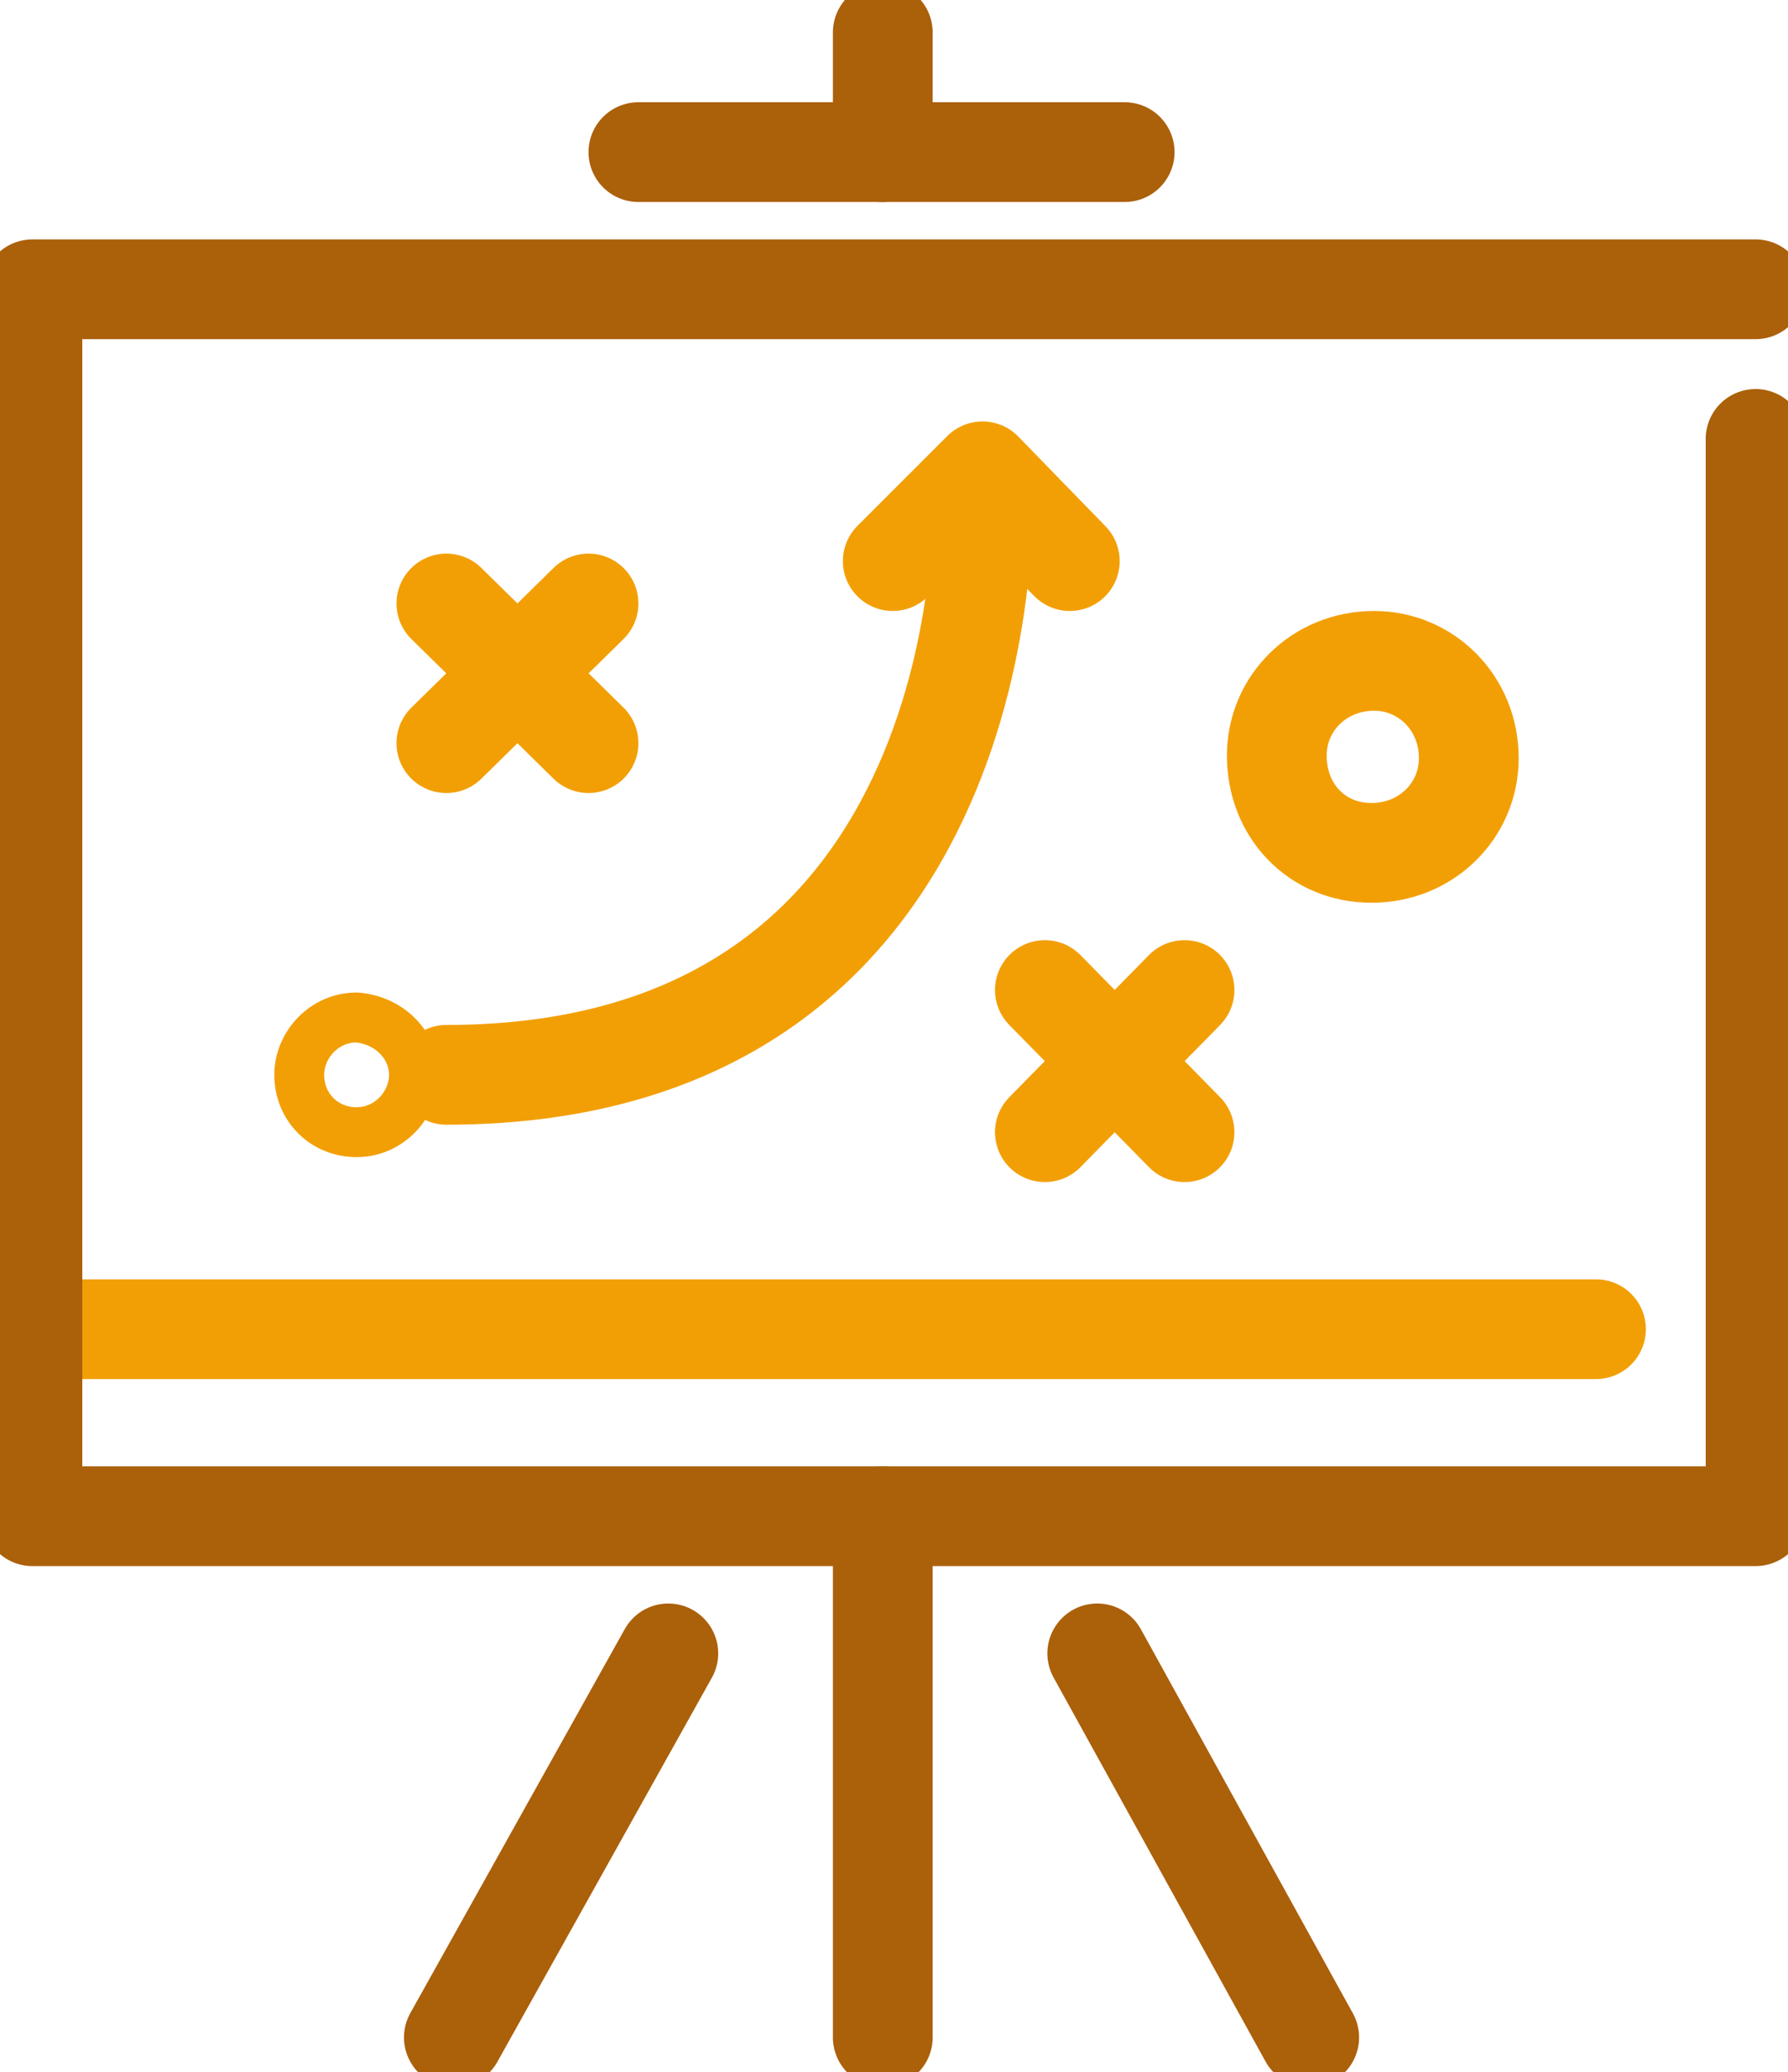
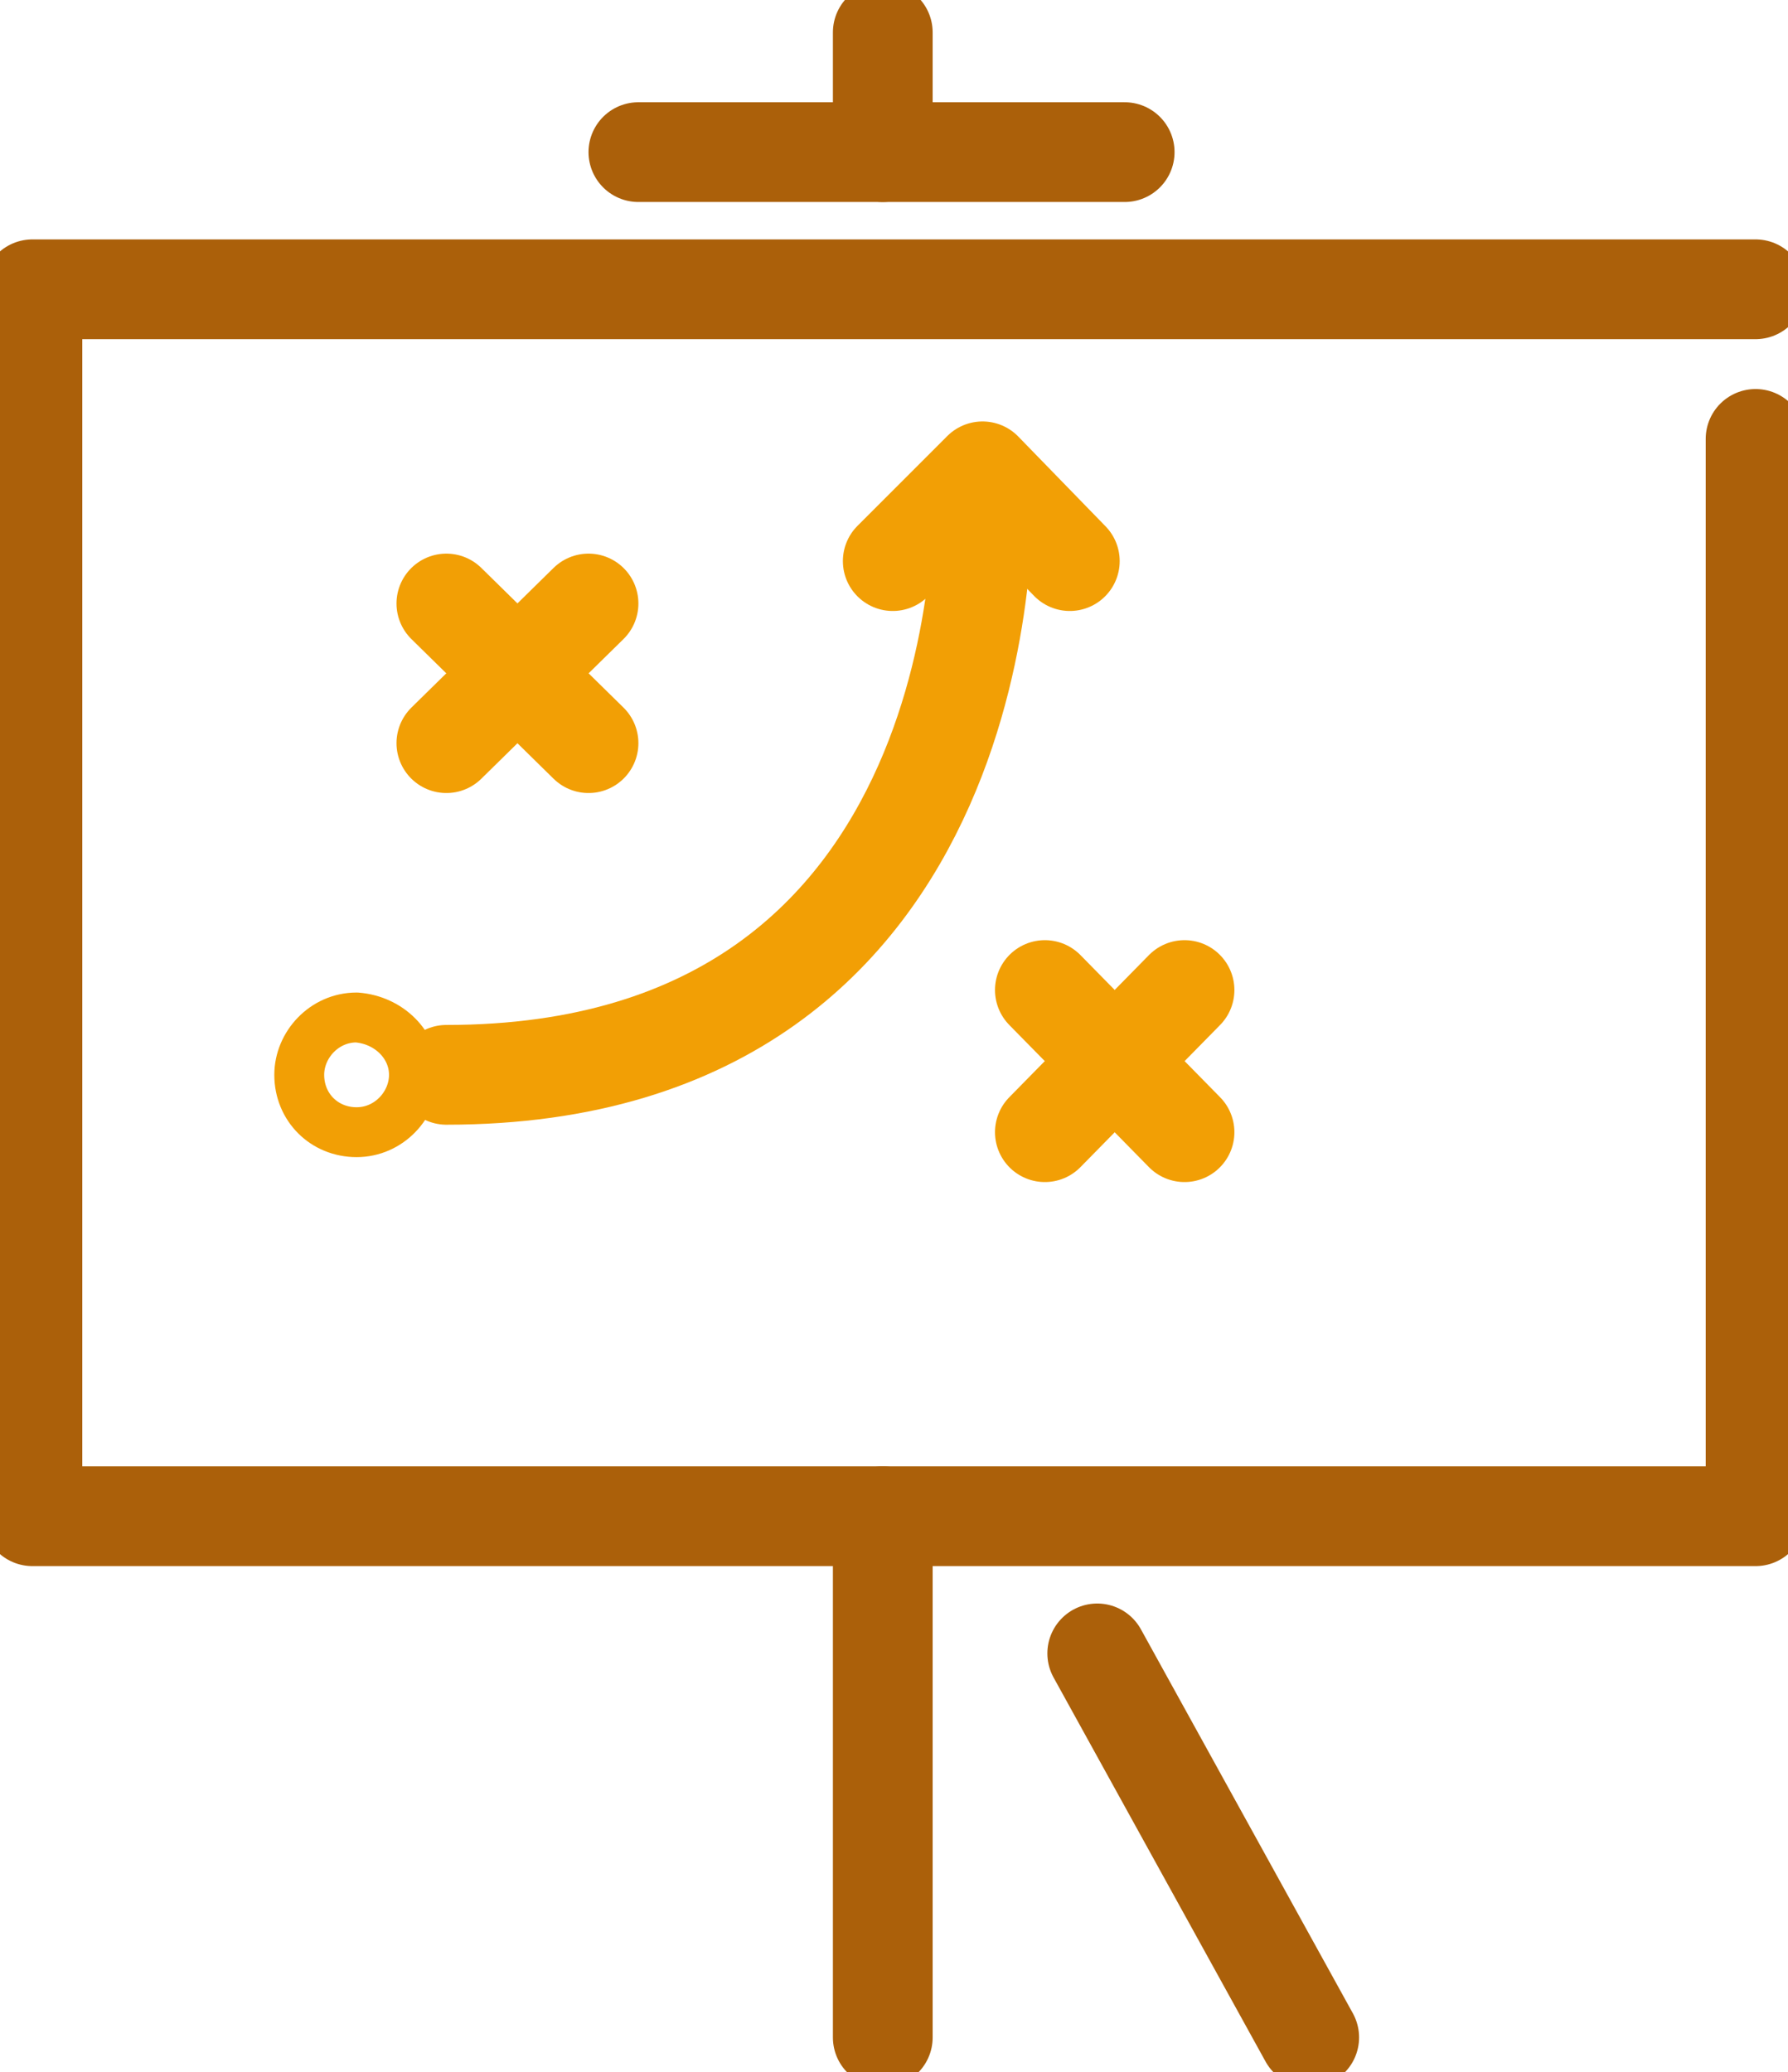
<svg xmlns="http://www.w3.org/2000/svg" id="Camada_1" x="0px" y="0px" viewBox="0 0 71.7 83.1" style="enable-background:new 0 0 71.7 83.1;" xml:space="preserve">
  <style type="text/css">	.st0{fill:#F29F05;stroke:#F29F05;stroke-width:4;stroke-linecap:round;stroke-linejoin:round;}	.st1{fill:none;stroke:#AB600A;stroke-width:4;stroke-linecap:round;stroke-linejoin:round;}	.st2{fill:none;stroke:#F29F05;stroke-width:4;stroke-linecap:round;stroke-linejoin:round;}	.st3{fill:none;stroke:#F29F05;stroke-width:2;stroke-linecap:round;stroke-linejoin:round;}</style>
  <polyline class="st0" points="42.9,22.5 39.4,18.9 35.8,22.5 " />
  <line class="st1" x1="35.4" y1="6.1" x2="35.4" y2="1.3" />
  <line class="st1" x1="35.4" y1="81.7" x2="35.4" y2="60.8" />
-   <line class="st1" x1="18.2" y1="81.7" x2="26.8" y2="66.3" />
  <line class="st1" x1="52.5" y1="81.7" x2="44" y2="66.3" />
  <line class="st1" x1="25.6" y1="6.1" x2="45.1" y2="6.1" />
-   <line class="st2" x1="1.3" y1="53.3" x2="64" y2="53.3" />
  <path class="st2" d="M39.4,19.9c0,0,0.9,23.2-21.5,23.2" />
  <path class="st3" d="M16.6,43.1c0,1.2-1,2.3-2.3,2.3s-2.3-1-2.3-2.3c0-1.2,1-2.3,2.3-2.3h0C15.6,40.9,16.6,41.9,16.6,43.1z" />
-   <path class="st2" d="M58.9,30.4c0,2.1-1.7,3.8-3.9,3.8s-3.8-1.7-3.8-3.9c0-2.1,1.7-3.8,3.9-3.8c0,0,0,0,0,0 C57.2,26.5,58.9,28.2,58.9,30.4C58.9,30.3,58.9,30.3,58.9,30.4z" />
  <line class="st2" x1="41.9" y1="39.7" x2="47.5" y2="45.4" />
  <line class="st2" x1="47.5" y1="39.7" x2="41.9" y2="45.4" />
  <line class="st2" x1="17.9" y1="24.2" x2="23.6" y2="29.8" />
  <line class="st2" x1="23.6" y1="24.2" x2="17.9" y2="29.8" />
  <polyline class="st1" points="70.4,17.6 70.4,60.8 1.3,60.8 1.3,11.6 70.4,11.6 " />
</svg>